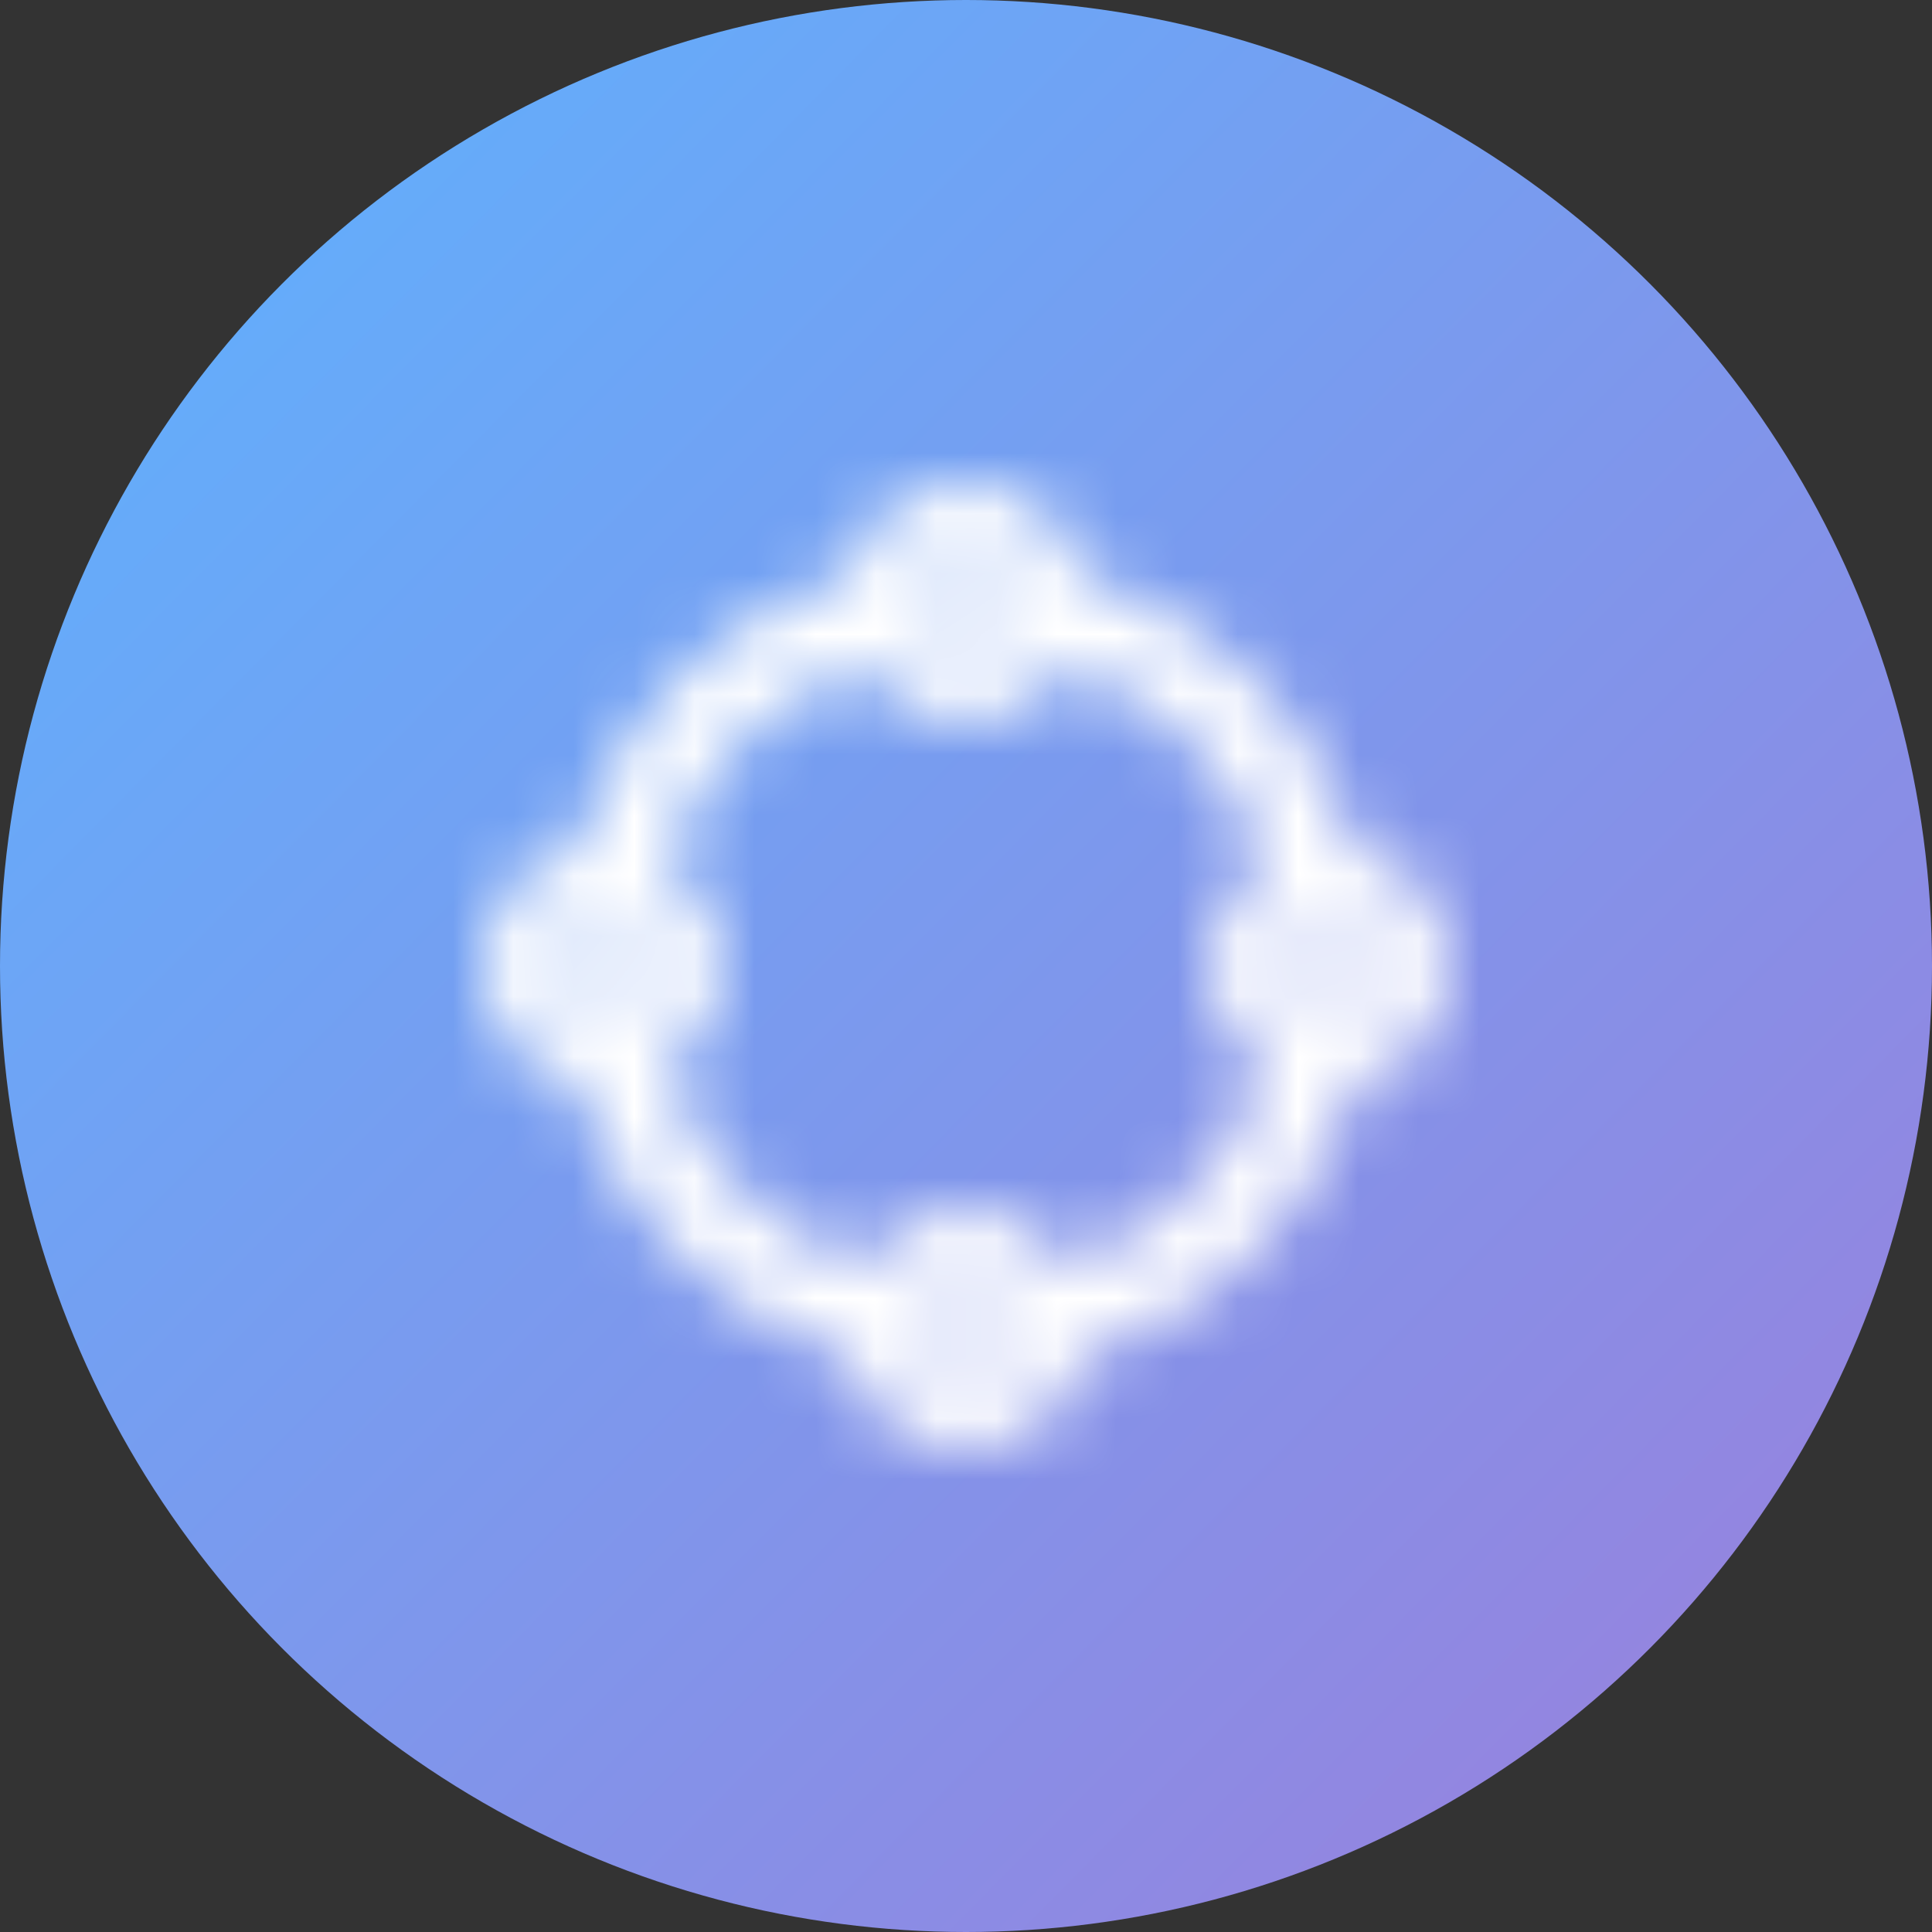
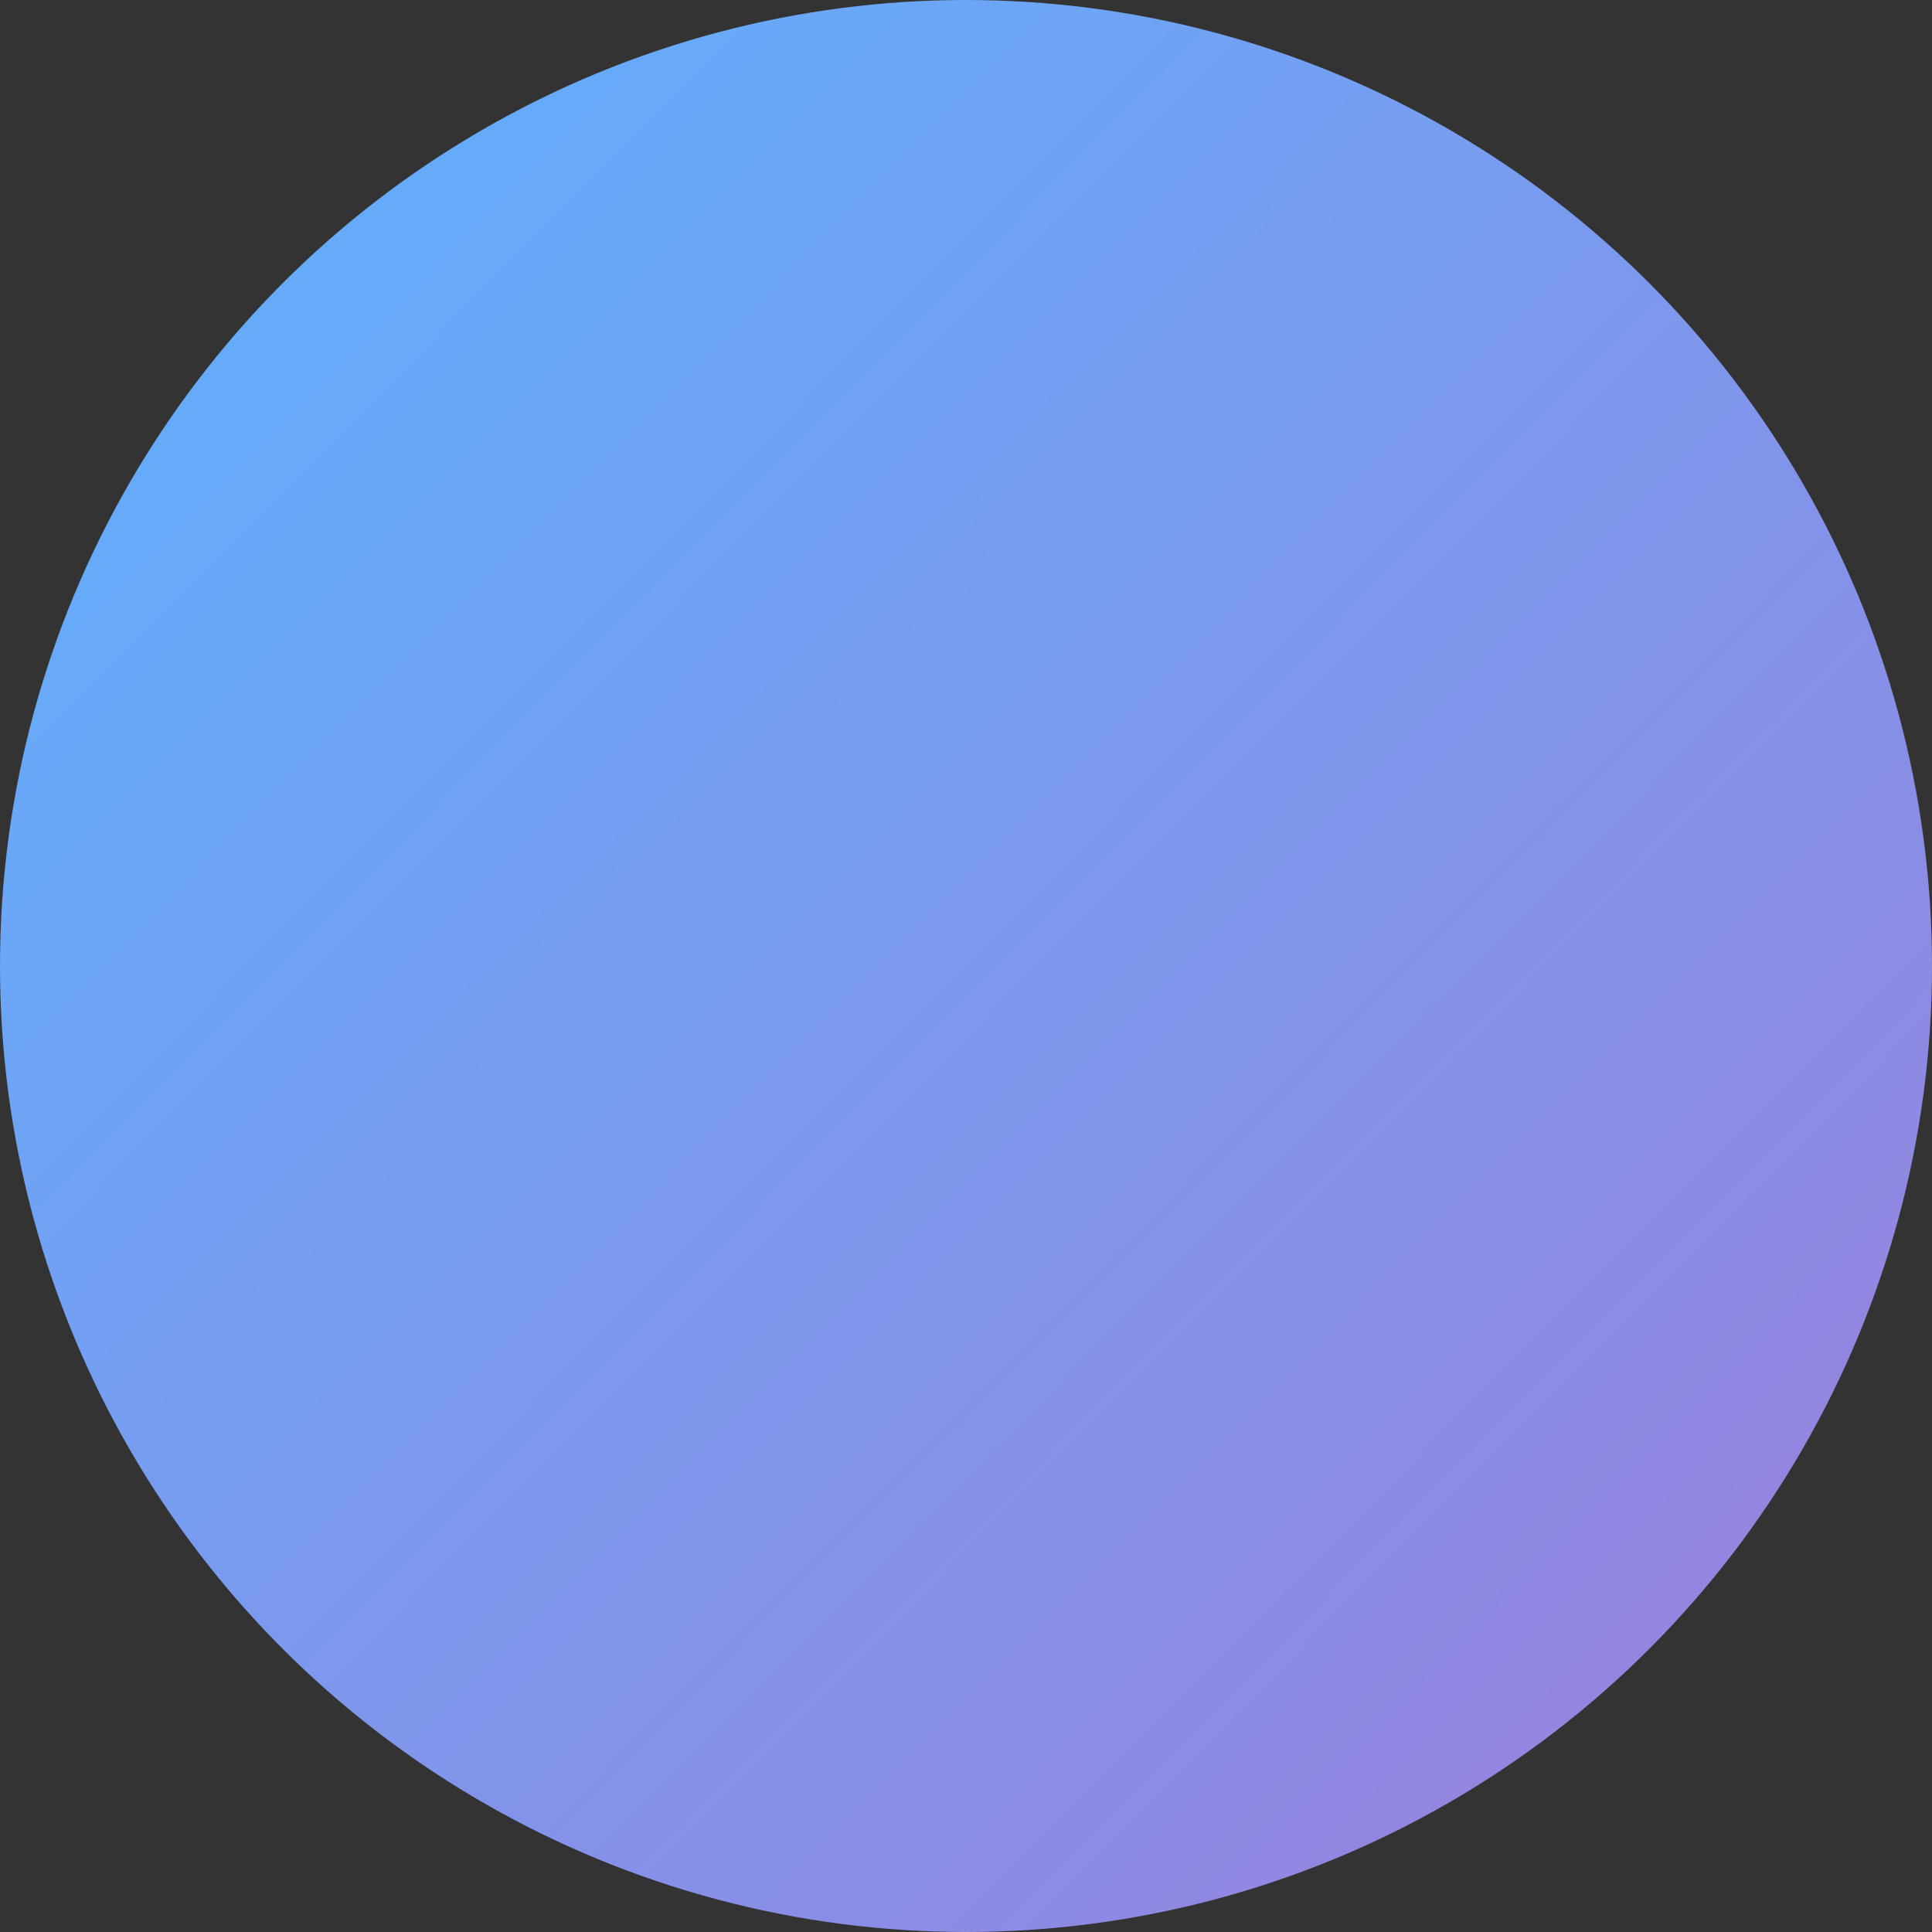
<svg xmlns="http://www.w3.org/2000/svg" width="32" height="32" viewBox="0 0 32 32" fill="none">
  <rect x="0" y="0" width="32" height="32" fill="#333333" stroke="none" />
  <circle cx="16" cy="16" r="16" fill="url(#paint0_linear_2374_4573)" />
  <mask id="mask0_2374_4573" style="mask-type:alpha" maskUnits="userSpaceOnUse" x="7" y="8" width="17" height="16">
    <g clip-path="url(#clip0_2374_4573)">
-       <path d="M22.464 14.053C23.345 14.266 23.998 15.056 23.998 15.972C23.998 16.944 23.345 17.734 22.464 17.947C21.814 20.109 20.107 21.816 17.945 22.466C17.732 23.347 16.942 24 15.97 24C15.054 24 14.264 23.347 14.051 22.466C11.889 21.816 10.183 20.109 9.533 17.947C8.652 17.734 7.998 16.944 7.998 16C7.998 15.056 8.652 14.266 9.533 14.053C10.183 11.891 11.889 10.185 14.051 9.535C14.264 8.654 15.054 8 15.998 8C16.942 8 17.732 8.654 17.945 9.535C20.107 10.185 21.814 11.891 22.464 14.053ZM15.97 10.472C16.273 10.472 16.498 10.276 16.498 9.972C16.498 9.724 16.273 9.472 15.97 9.472C15.723 9.472 15.47 9.724 15.47 9.972C15.47 10.276 15.723 10.472 15.97 10.472ZM17.71 11.035C17.36 11.613 16.723 11.972 15.97 11.972C15.273 11.972 14.636 11.613 14.286 11.035C12.764 11.559 11.557 12.766 11.033 14.287C11.611 14.637 11.998 15.275 11.998 15.972C11.998 16.725 11.611 17.363 11.033 17.712C11.557 19.234 12.764 20.441 14.286 20.966C14.636 20.387 15.273 20 15.998 20C16.723 20 17.357 20.387 17.71 20.966C19.232 20.441 20.439 19.234 20.964 17.712C20.386 17.359 19.998 16.725 19.998 15.972C19.998 15.275 20.386 14.637 20.964 14.287C20.439 12.766 19.232 11.559 17.71 11.035ZM15.97 22.5C16.273 22.5 16.498 22.275 16.498 22C16.498 21.725 16.273 21.5 15.97 21.5C15.723 21.5 15.47 21.725 15.47 22C15.47 22.275 15.723 22.5 15.97 22.5ZM9.97 15.472C9.722 15.472 9.47 15.725 9.47 15.972C9.47 16.275 9.722 16.472 9.97 16.472C10.274 16.472 10.47 16.275 10.47 15.972C10.47 15.725 10.274 15.472 9.97 15.472ZM21.998 16.472C22.273 16.472 22.498 16.275 22.498 15.972C22.498 15.725 22.273 15.472 21.998 15.472C21.723 15.472 21.498 15.725 21.498 15.972C21.498 16.275 21.723 16.472 21.998 16.472Z" fill="white" />
-     </g>
+       </g>
  </mask>
  <g mask="url(#mask0_2374_4573)">
    <rect x="6.398" y="6.4" width="20" height="20" fill="white" />
  </g>
  <defs>
    <linearGradient id="paint0_linear_2374_4573" x1="-7.66993e-08" y1="0.168" x2="32" y2="31.832" gradientUnits="userSpaceOnUse">
      <stop stop-color="#5CB3FF" />
      <stop offset="1" stop-color="#9C7EDB" />
    </linearGradient>
    <clipPath id="clip0_2374_4573">
-       <rect width="16" height="16" fill="white" transform="translate(7.998 8)" />
-     </clipPath>
+       </clipPath>
  </defs>
</svg>